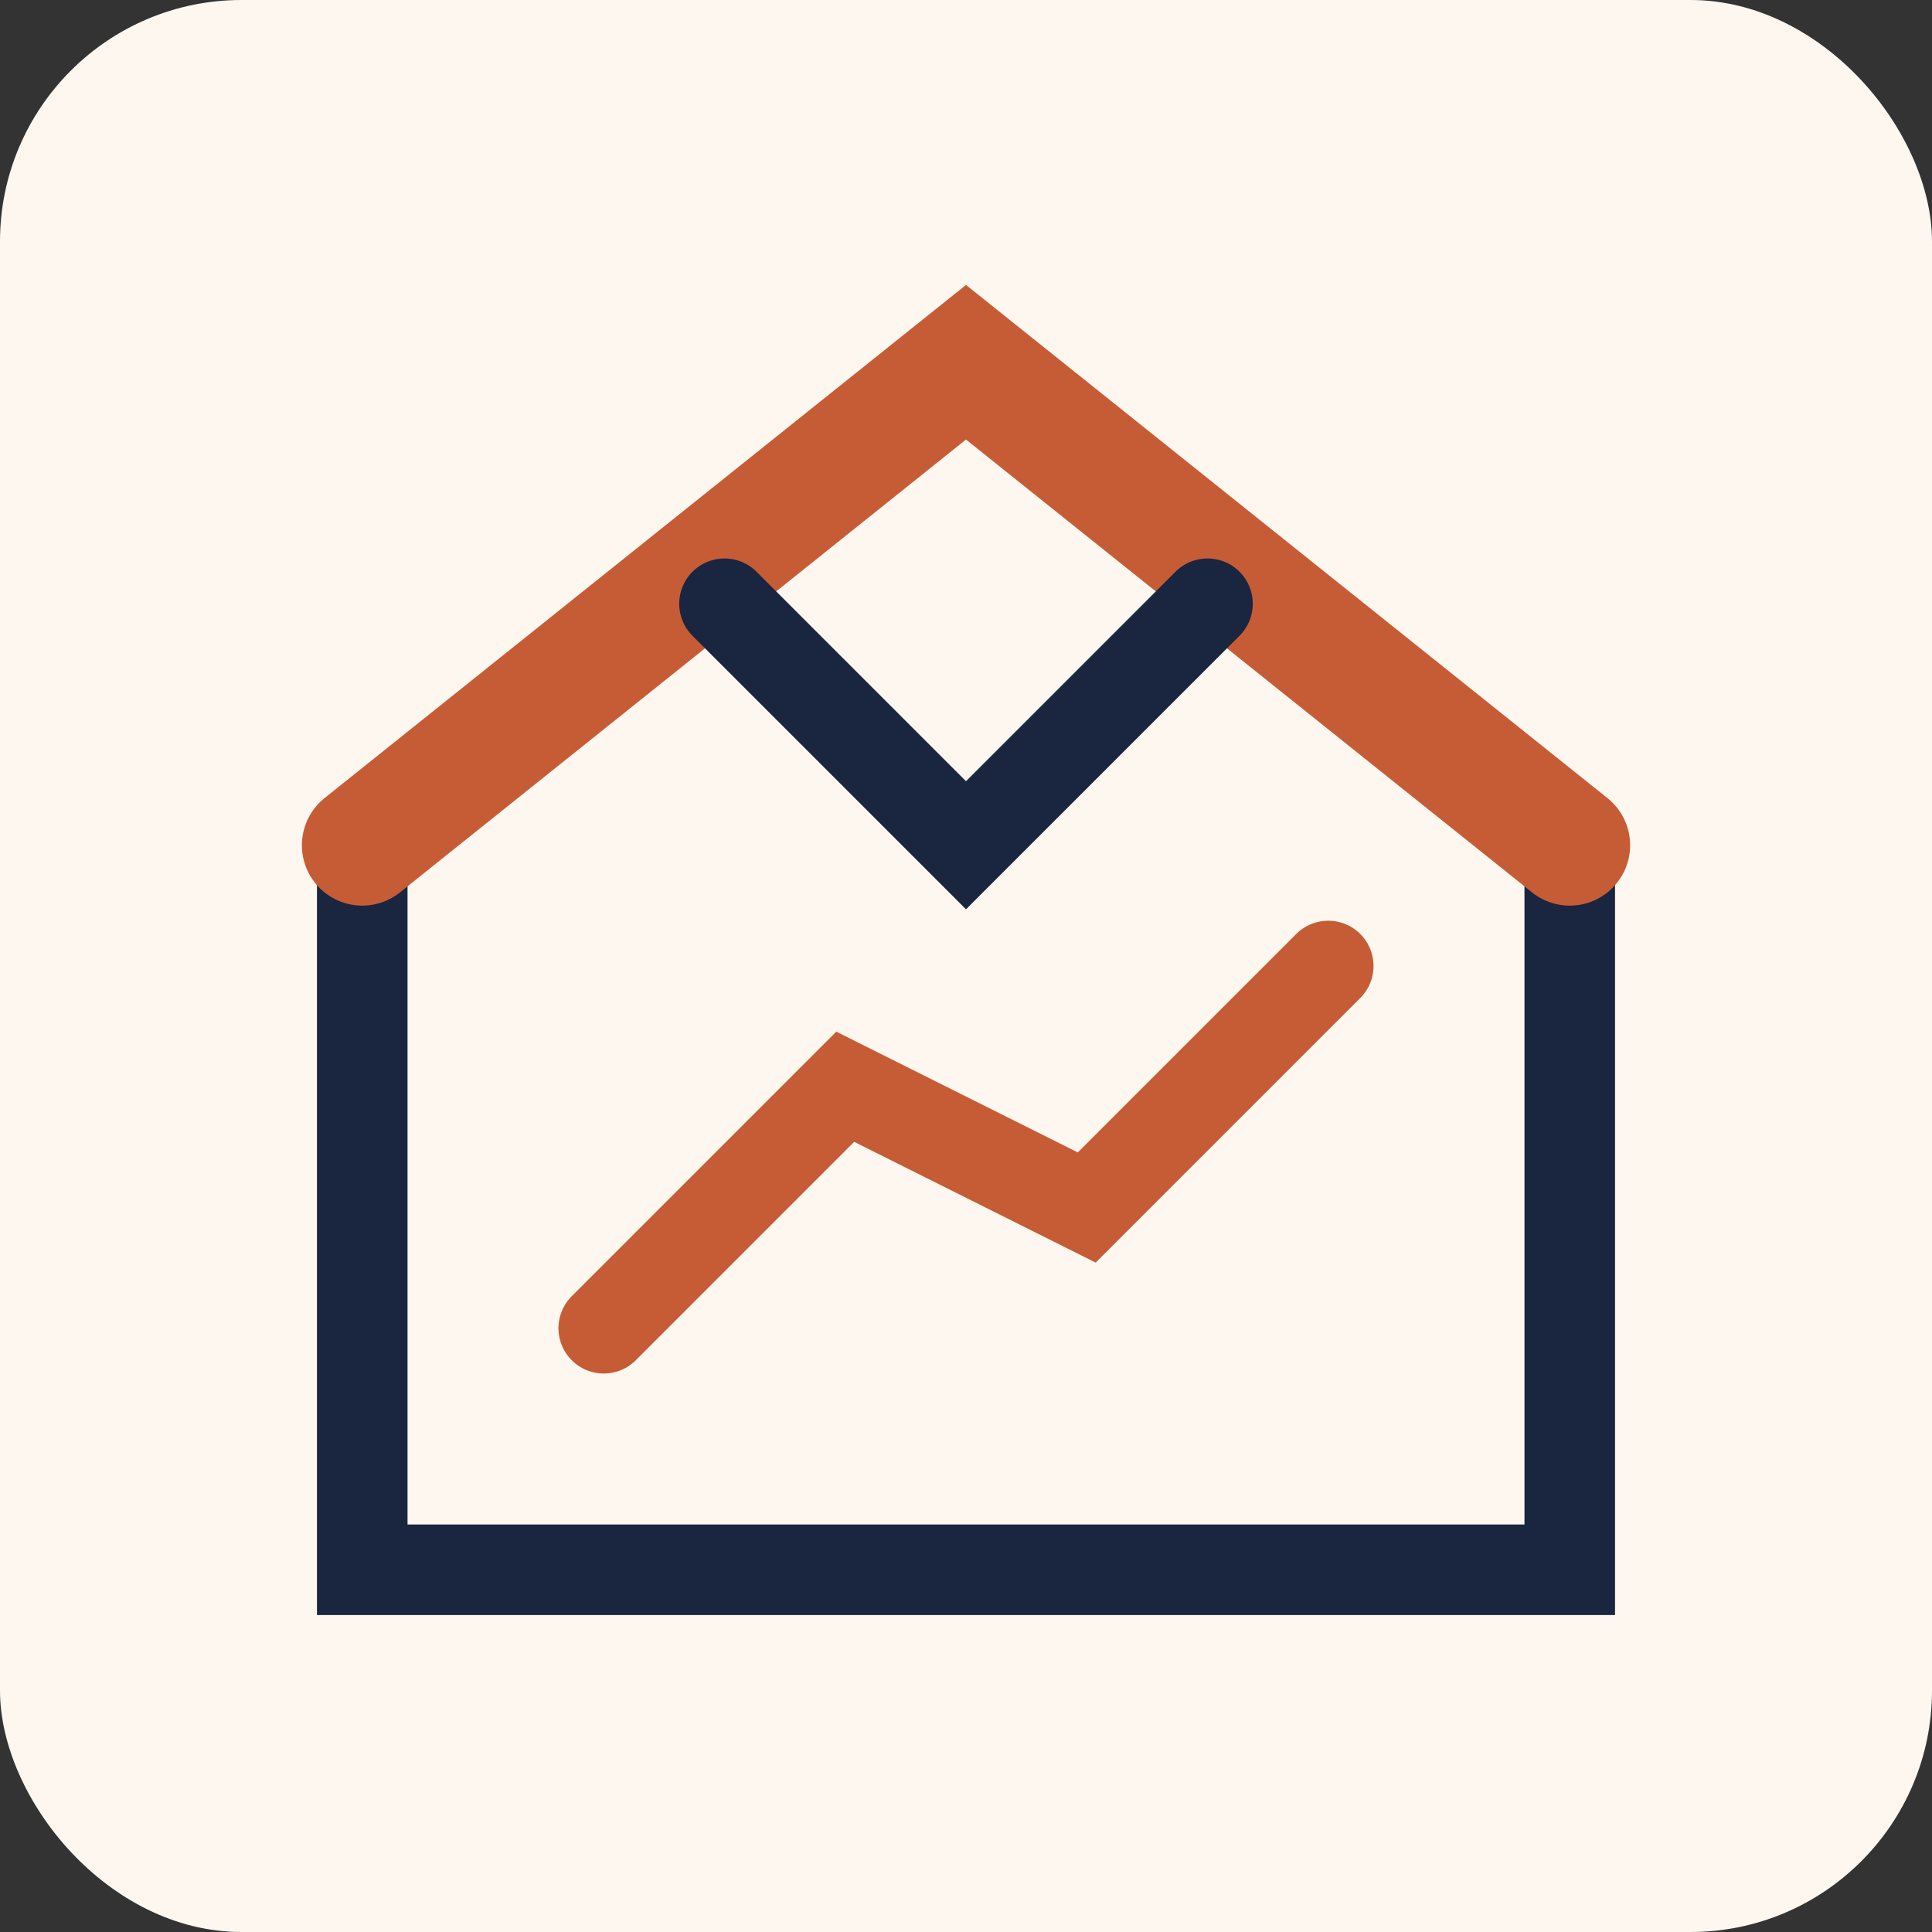
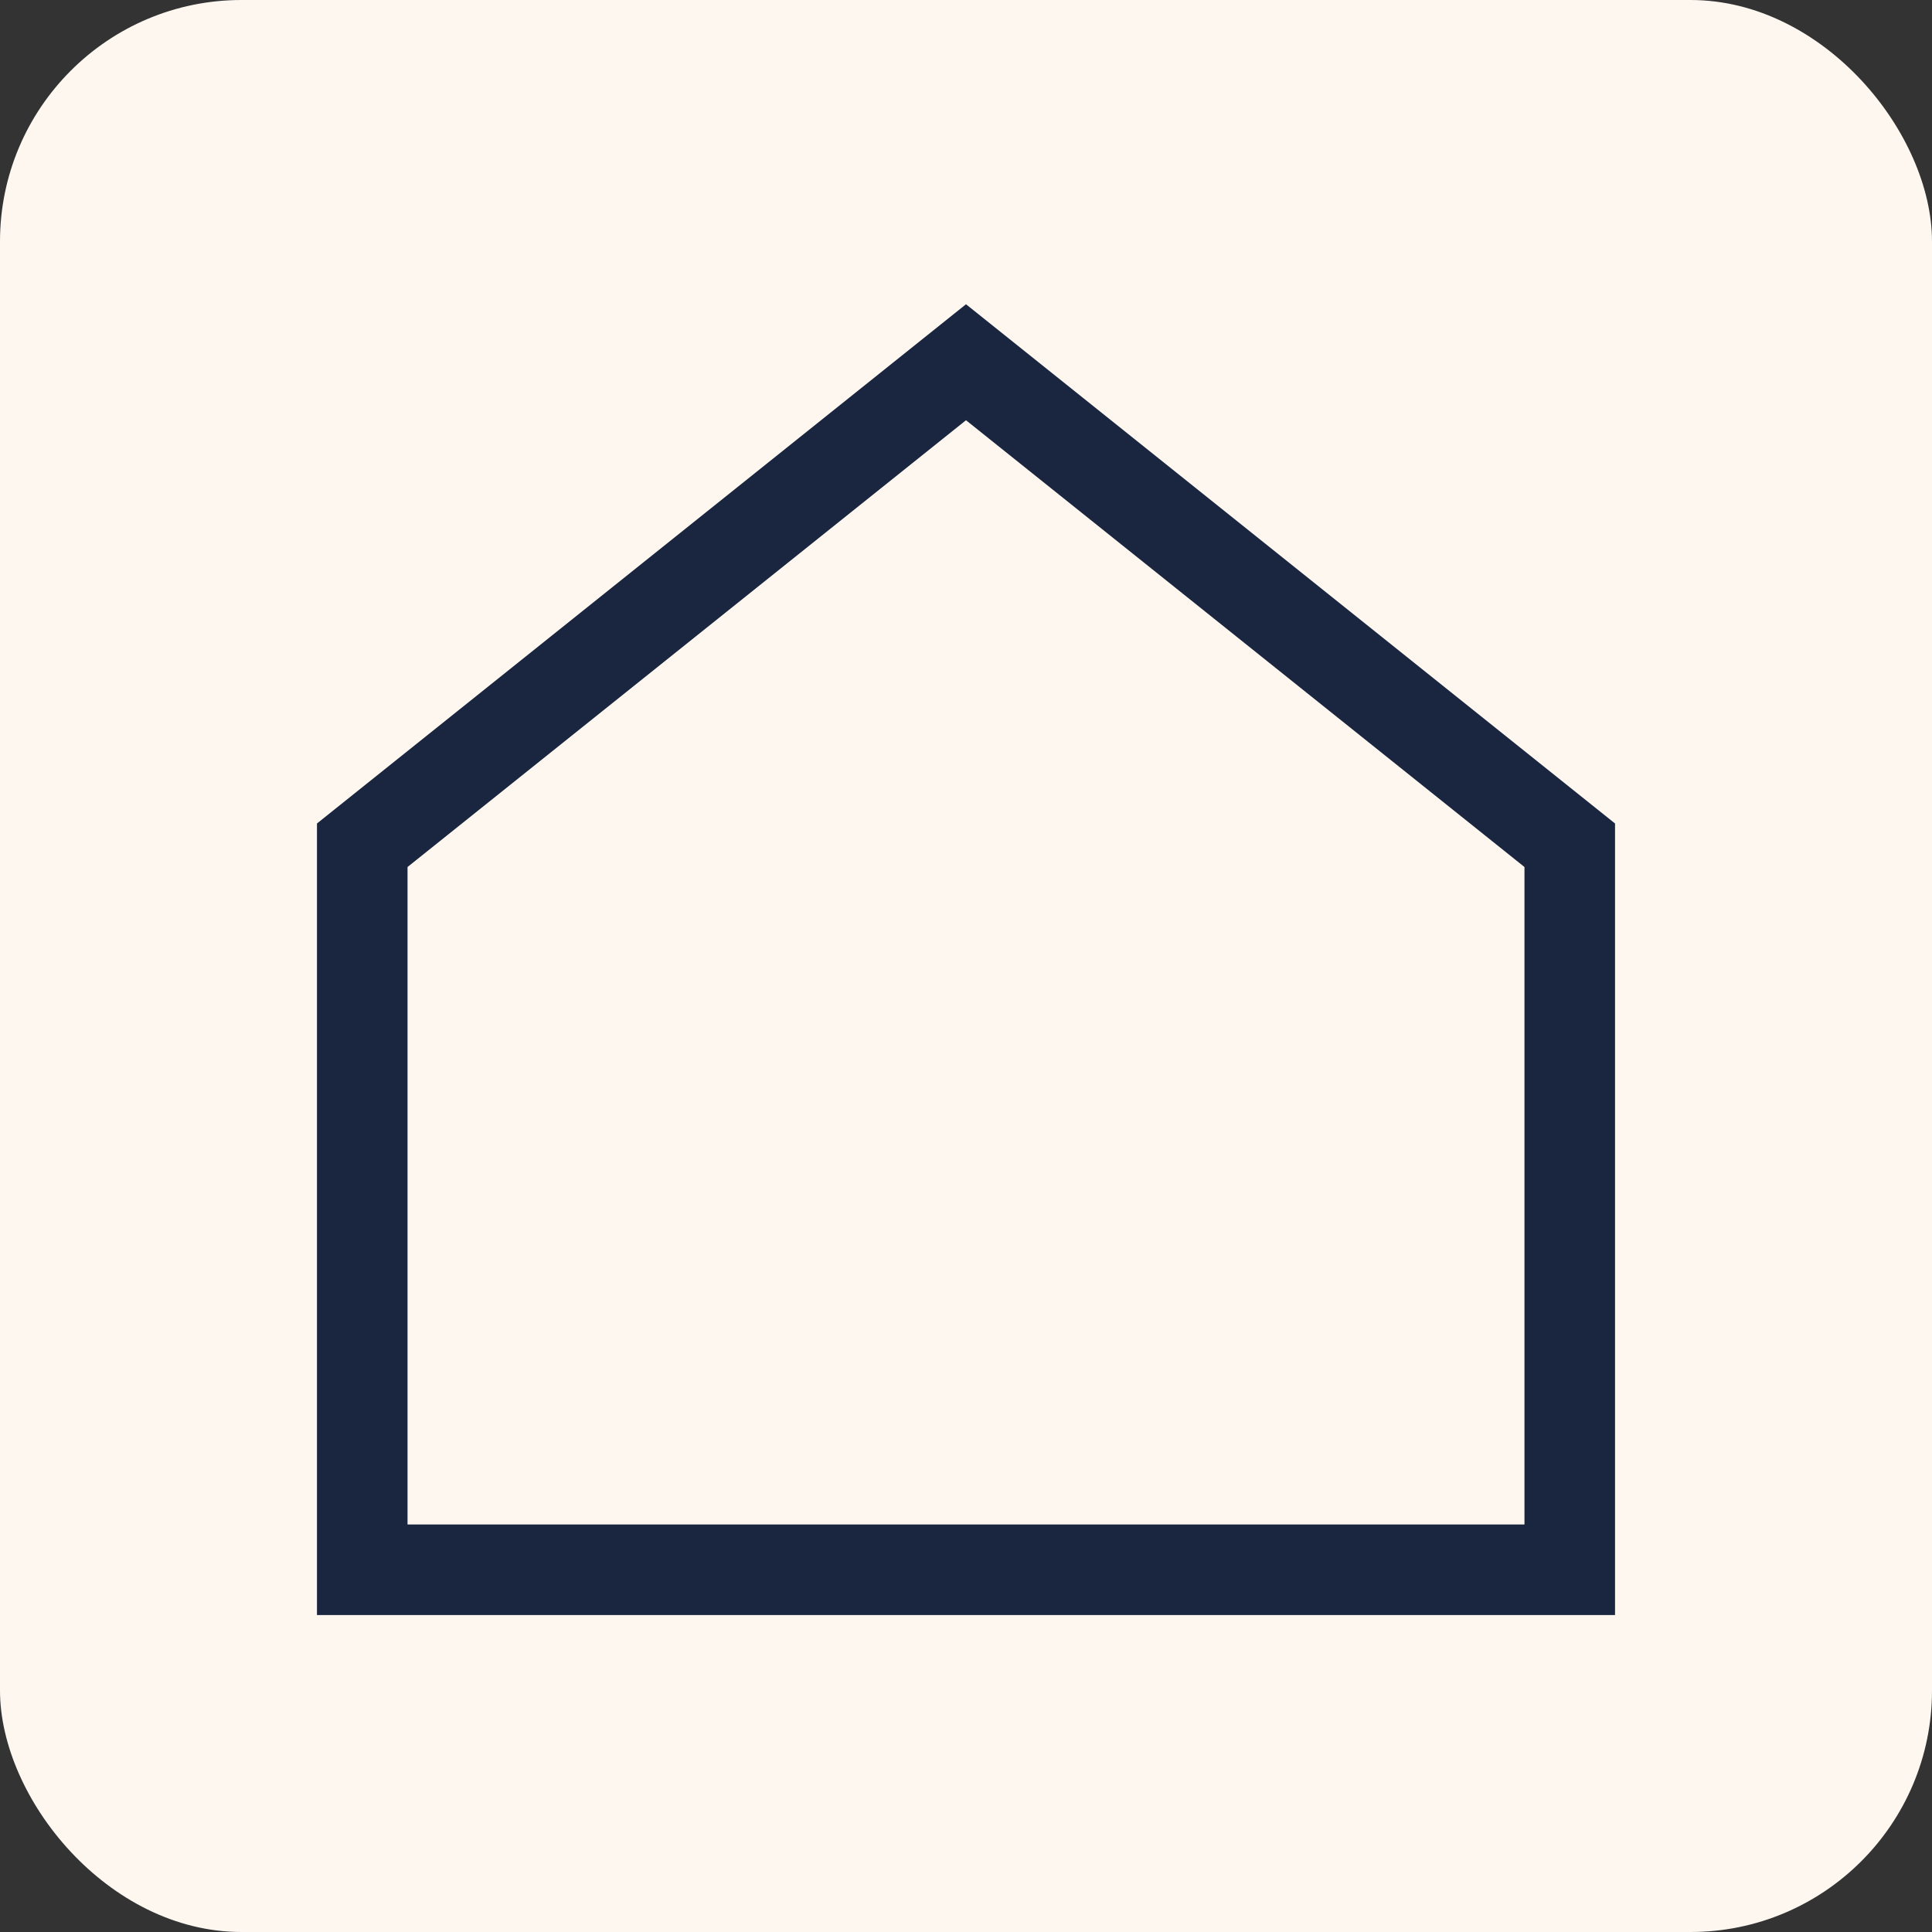
<svg xmlns="http://www.w3.org/2000/svg" width="32" height="32" viewBox="0 0 32 32">
  <rect x="0" y="0" width="32" height="32" fill="#333333" stroke="none" />
  <rect width="32" height="32" rx="4" fill="#FDF7F0" />
  <path d="M16,6 L26,14 L26,26 L6,26 L6,14 Z" fill="#FDF7F0" stroke="#1A2540" stroke-width="1.5" />
-   <path d="M6,14 L16,6 L26,14" fill="none" stroke="#C65C36" stroke-width="2" stroke-linecap="round" />
-   <path d="M10,22 L14,18 L18,20 L22,16" fill="none" stroke="#C65C36" stroke-width="1.5" stroke-linecap="round" />
-   <path d="M12,10 L16,14 L20,10" fill="none" stroke="#1A2540" stroke-width="1.5" stroke-linecap="round" />
</svg>